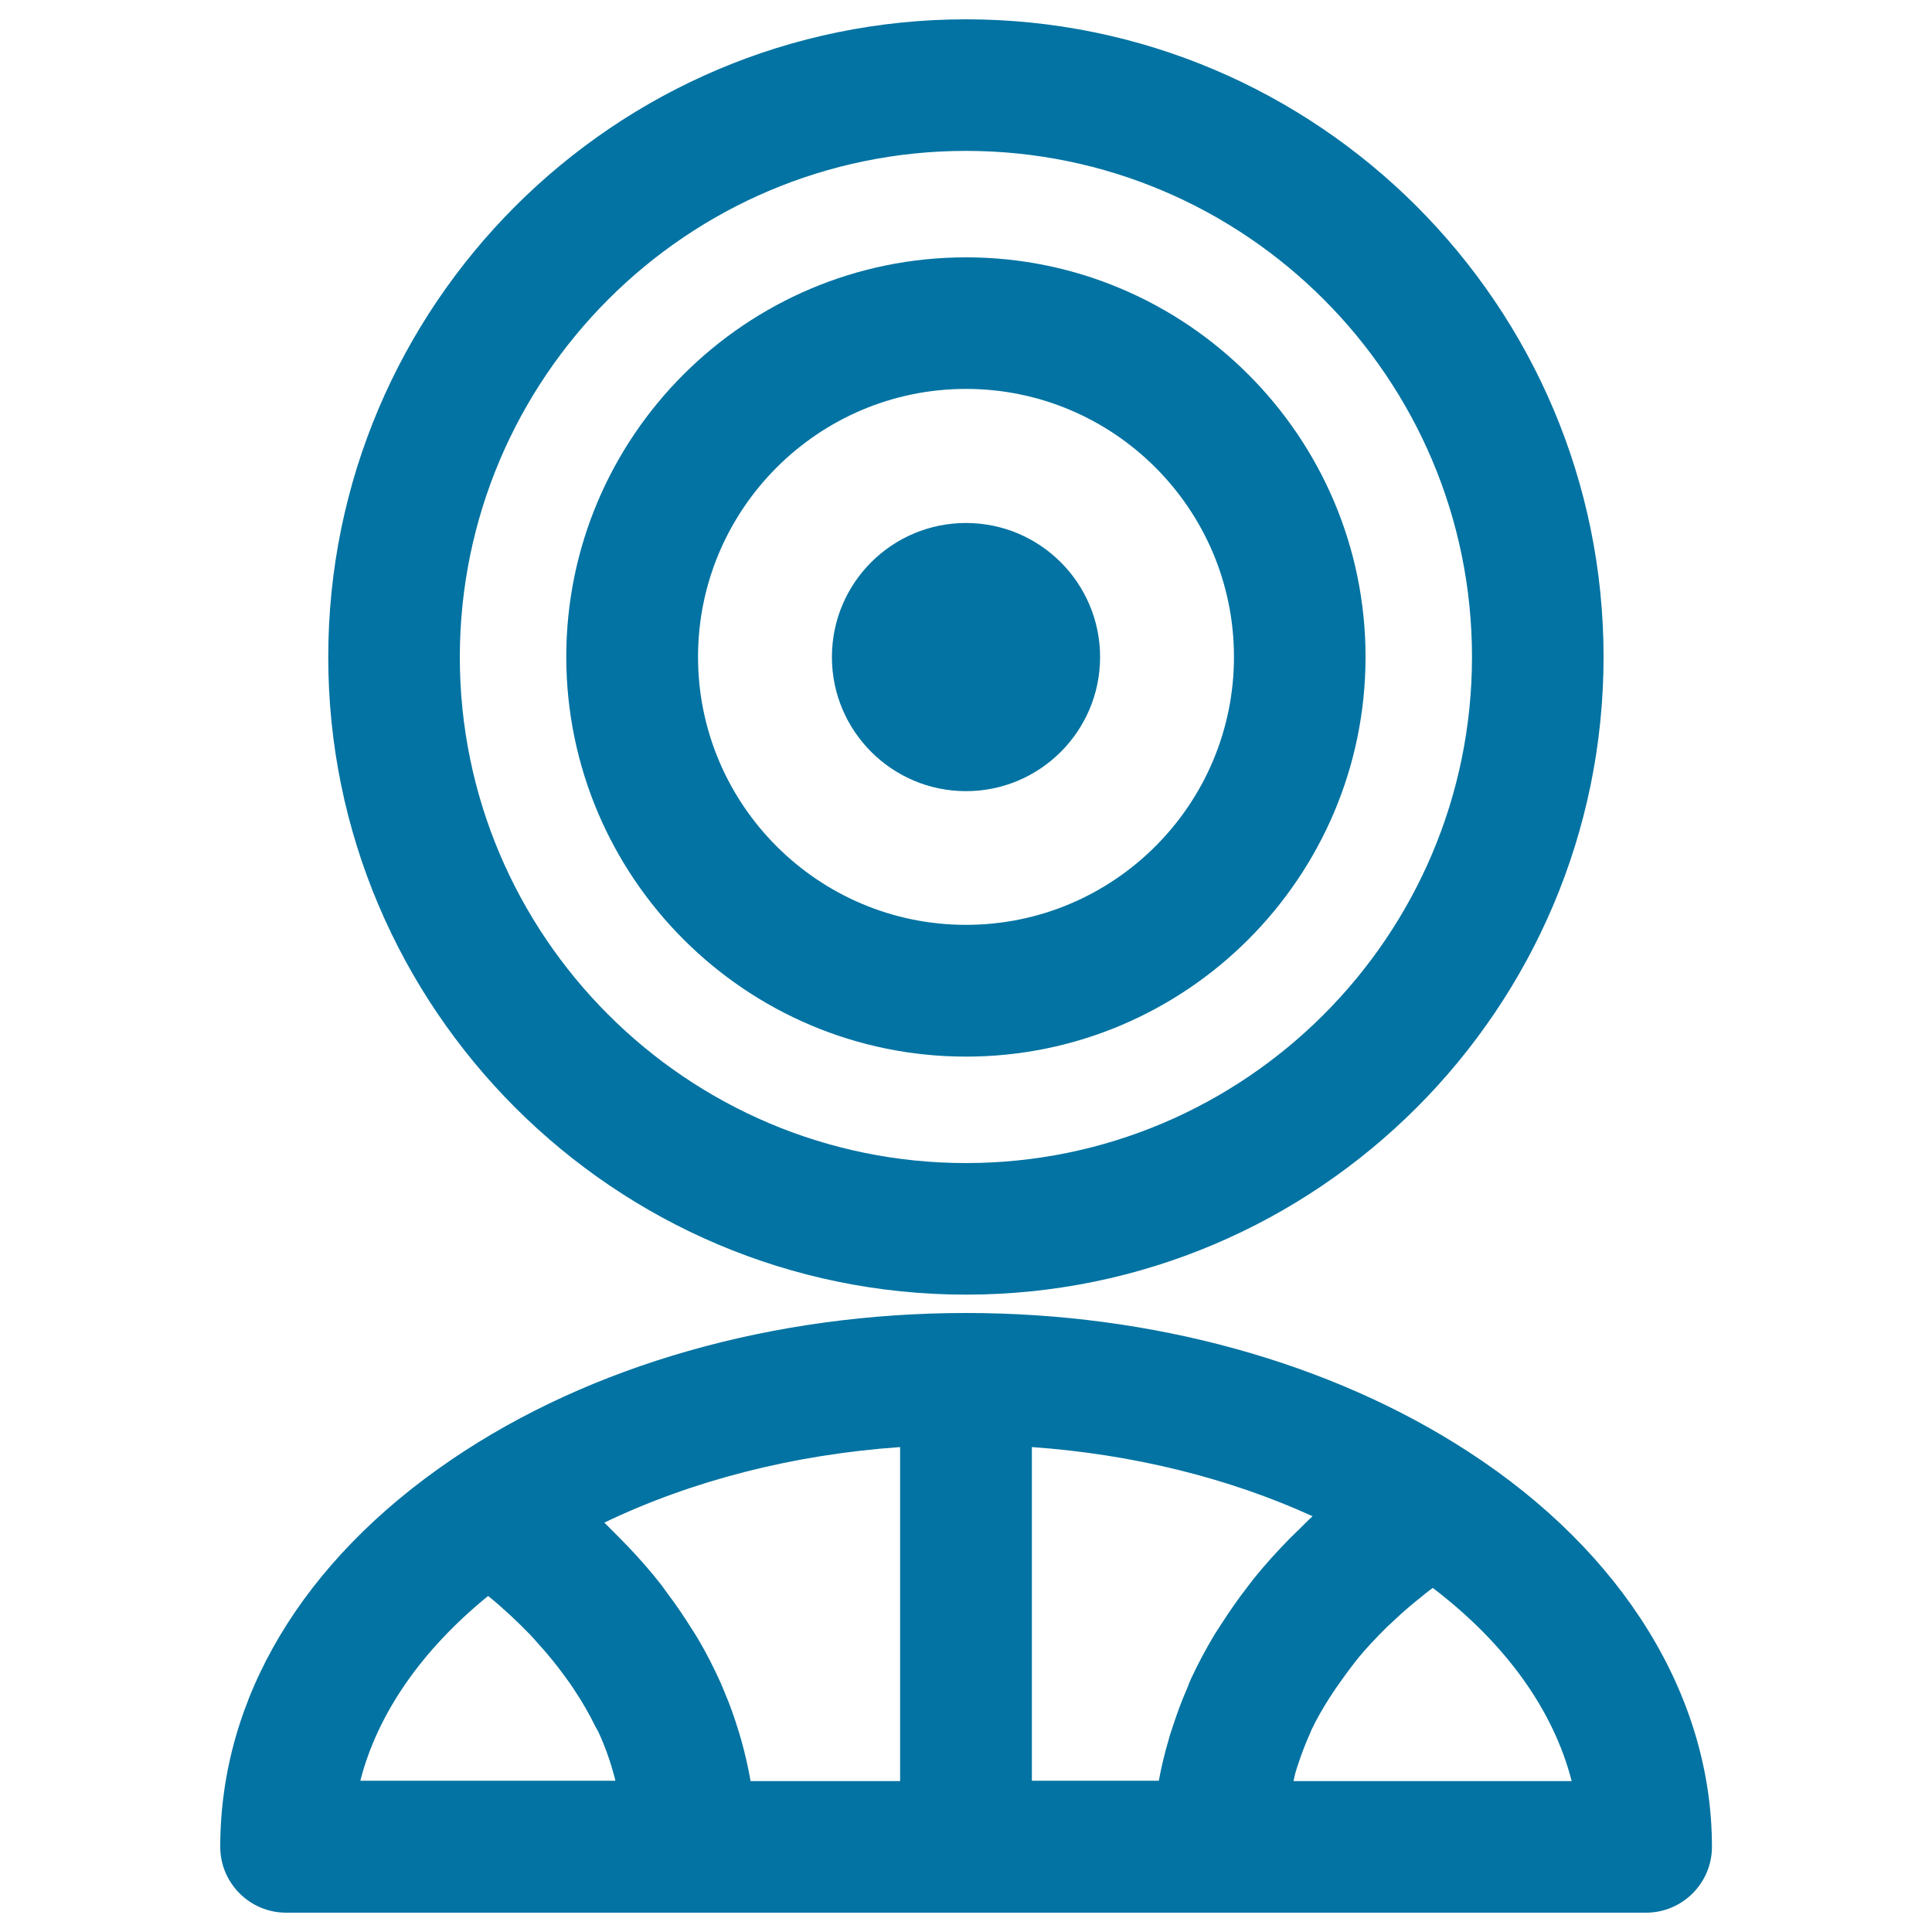
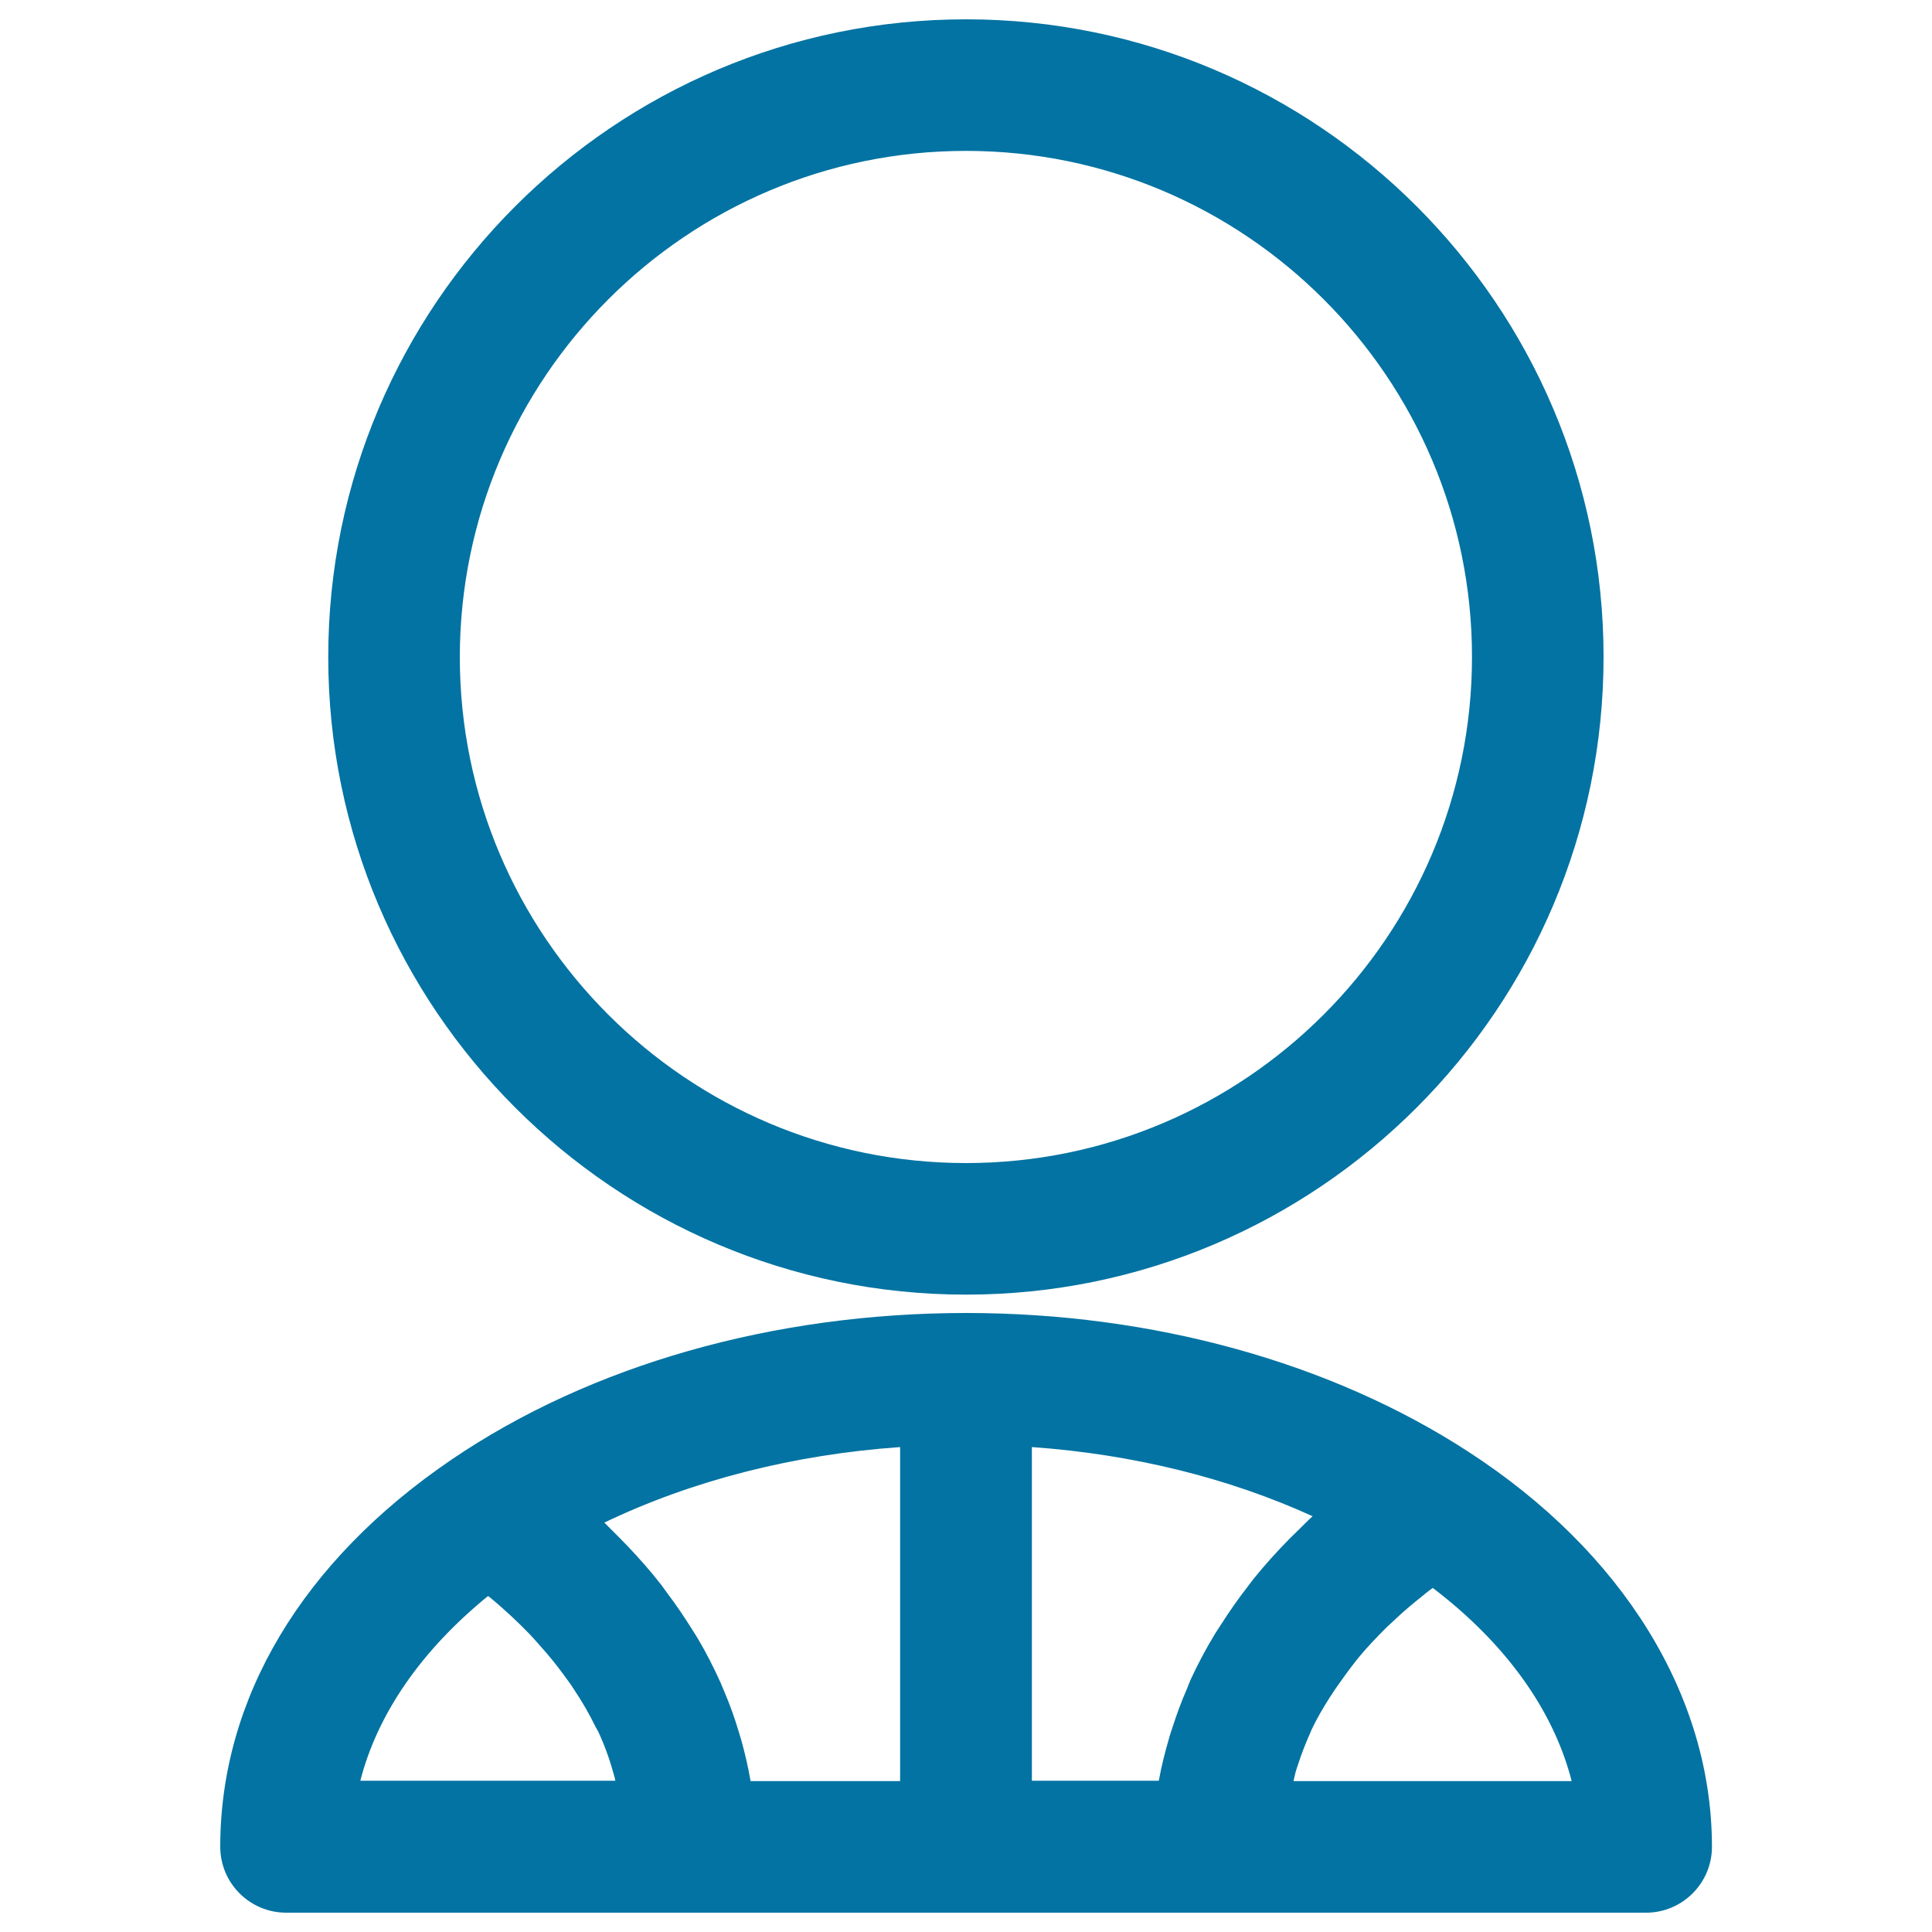
<svg xmlns="http://www.w3.org/2000/svg" viewBox="0 0 1000 1000" style="fill:#0273a2">
  <title>Circular Outline Shape With Croissant Shape SVG icon</title>
  <g>
    <g>
      <path d="M148.1,990h209.3H500h130.8h221.2c18.8,0,34.1-15.3,34.1-34.1c0-77.9-45.9-152.5-126.1-204.5c-71.2-46.3-163.5-71.8-259.9-71.8c-99.9,0-194.5,27-266.4,75.9C156.5,808,114,879.1,114,955.9C114,974.7,129.3,990,148.1,990z M813.5,921.9h-144c0.4-1.5,0.6-2.9,1-4.3c0.5-1.6,0.9-3.1,1.5-4.7c1.7-5.3,3.8-10.6,6.1-15.8c0.3-0.5,0.5-1.2,0.7-1.7c2.7-5.7,5.9-11.2,9.4-16.7c0.9-1.4,2-3,2.9-4.4c3.2-4.6,6.5-9.2,10-13.7c0.8-0.9,1.4-1.9,2.3-2.9c4.3-5.2,9.2-10.3,14.3-15.4c1.4-1.3,2.7-2.5,4.2-3.9c4.3-4.1,8.9-8,13.7-11.8c1.4-1.1,2.7-2.3,4.1-3.3c0.6-0.5,1.3-0.9,1.9-1.4C779.4,850.7,804.1,885.2,813.5,921.9z M672.4,791.6c-1.6,1.6-3.3,3.2-4.9,4.8c-6.7,6.8-13,13.8-18.8,21c-1,1.3-1.9,2.5-2.8,3.7c-5,6.4-9.5,12.9-13.8,19.6c-1.1,1.7-2.3,3.5-3.3,5.1c-4.6,7.6-8.8,15.5-12.4,23.3c-0.7,1.6-1.3,3.1-1.9,4.7c-3.1,7-5.6,14-7.9,21.1c-0.5,1.7-1.2,3.4-1.6,5.2c-2.1,7.1-3.9,14.4-5.2,21.6h-65.7V749c52.2,3.7,101.9,16,145.3,35.8C676.9,787,674.7,789.4,672.4,791.6z M465.9,749v172.9h-77.4c-1.2-7-2.8-13.9-4.7-20.8c-0.4-1.6-1-3.1-1.4-4.7c-2.1-7-4.5-13.8-7.4-20.6c-0.7-1.6-1.3-3.2-2-4.8c-3.5-7.7-7.3-15.3-11.7-22.7c-0.9-1.6-2-3.2-3-4.8c-4-6.4-8.3-12.8-13-19c-1-1.3-1.9-2.7-2.9-4c-5.5-7.1-11.5-13.9-17.9-20.6c-1.5-1.6-3-3-4.5-4.6c-2.4-2.3-4.7-4.8-7.2-7.2C358,766.4,410.4,752.9,465.9,749z M252.6,826.1c0.2,0.2,0.4,0.3,0.6,0.4c7.7,6.3,14.7,12.9,21.2,19.6c1.8,1.9,3.5,3.9,5.2,5.8c4.6,5.1,8.8,10.3,12.7,15.7c1.6,2.2,3.2,4.3,4.7,6.7c4.3,6.4,8.1,13,11.3,19.6c0.5,0.9,1,1.7,1.4,2.5c3.5,7.5,6.2,15.3,8.3,23.1c0.2,0.6,0.3,1.4,0.5,2.2H186.5C195.4,887,218.1,854.2,252.6,826.1z" />
-       <path d="M500,270.7c38.3,0,69.4,31.1,69.4,69.4c0,38.3-31.1,69.4-69.4,69.4c-38.3,0-69.4-31.1-69.4-69.4C430.6,301.7,461.7,270.7,500,270.7z" />
-       <path d="M500,546.9c114,0,206.8-92.8,206.8-206.9c0-114-92.8-206.8-206.8-206.8c-114.1,0-206.9,92.8-206.9,206.8C293.2,454.2,386,546.9,500,546.9z M500,201.3c76.5,0,138.7,62.2,138.7,138.7c0,76.5-62.2,138.7-138.7,138.7c-76.5,0-138.7-62.2-138.7-138.7C361.3,263.6,423.5,201.3,500,201.3z" />
      <path d="M500,670.1c182,0,330-148.1,330-330.1C830,158.1,682,10,500,10c-182.1,0-330.1,148.1-330.1,330.1C169.9,522,318,670.1,500,670.1z M500,78.1c144.4,0,261.9,117.5,261.9,261.9C761.9,484.5,644.4,602,500,602c-144.4,0-262-117.5-262-261.9C238.1,195.6,355.6,78.1,500,78.1z" />
    </g>
  </g>
</svg>